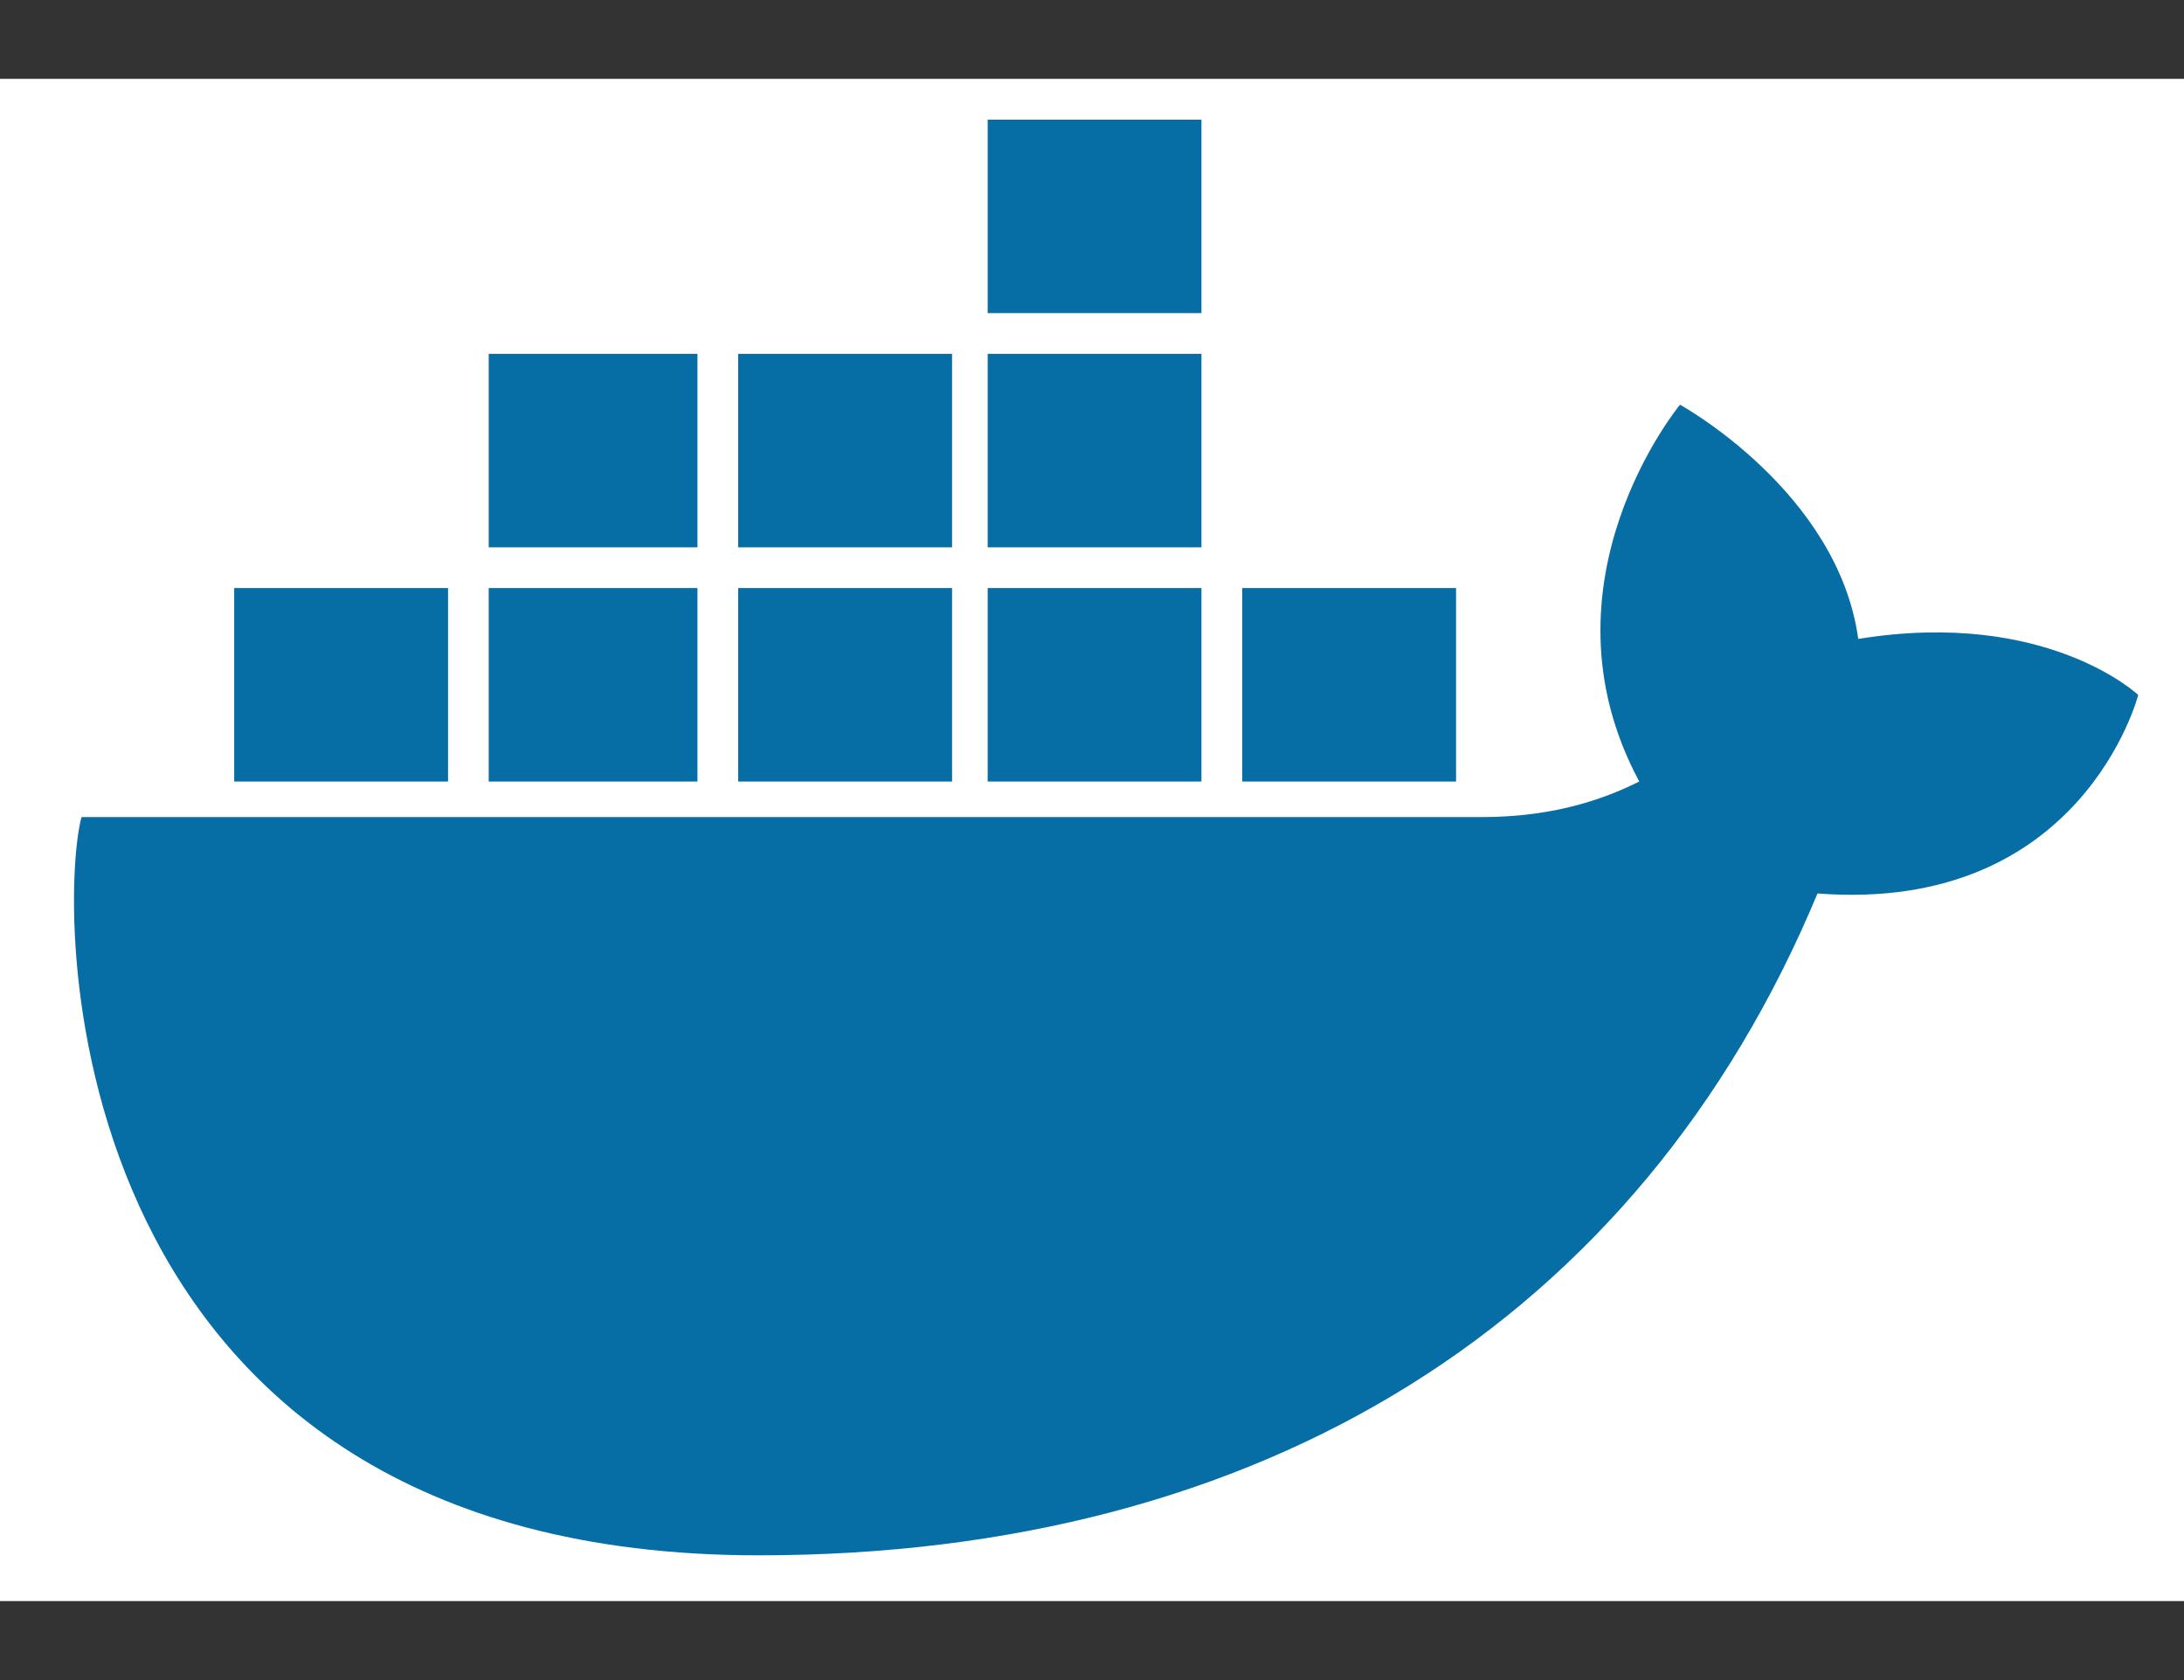
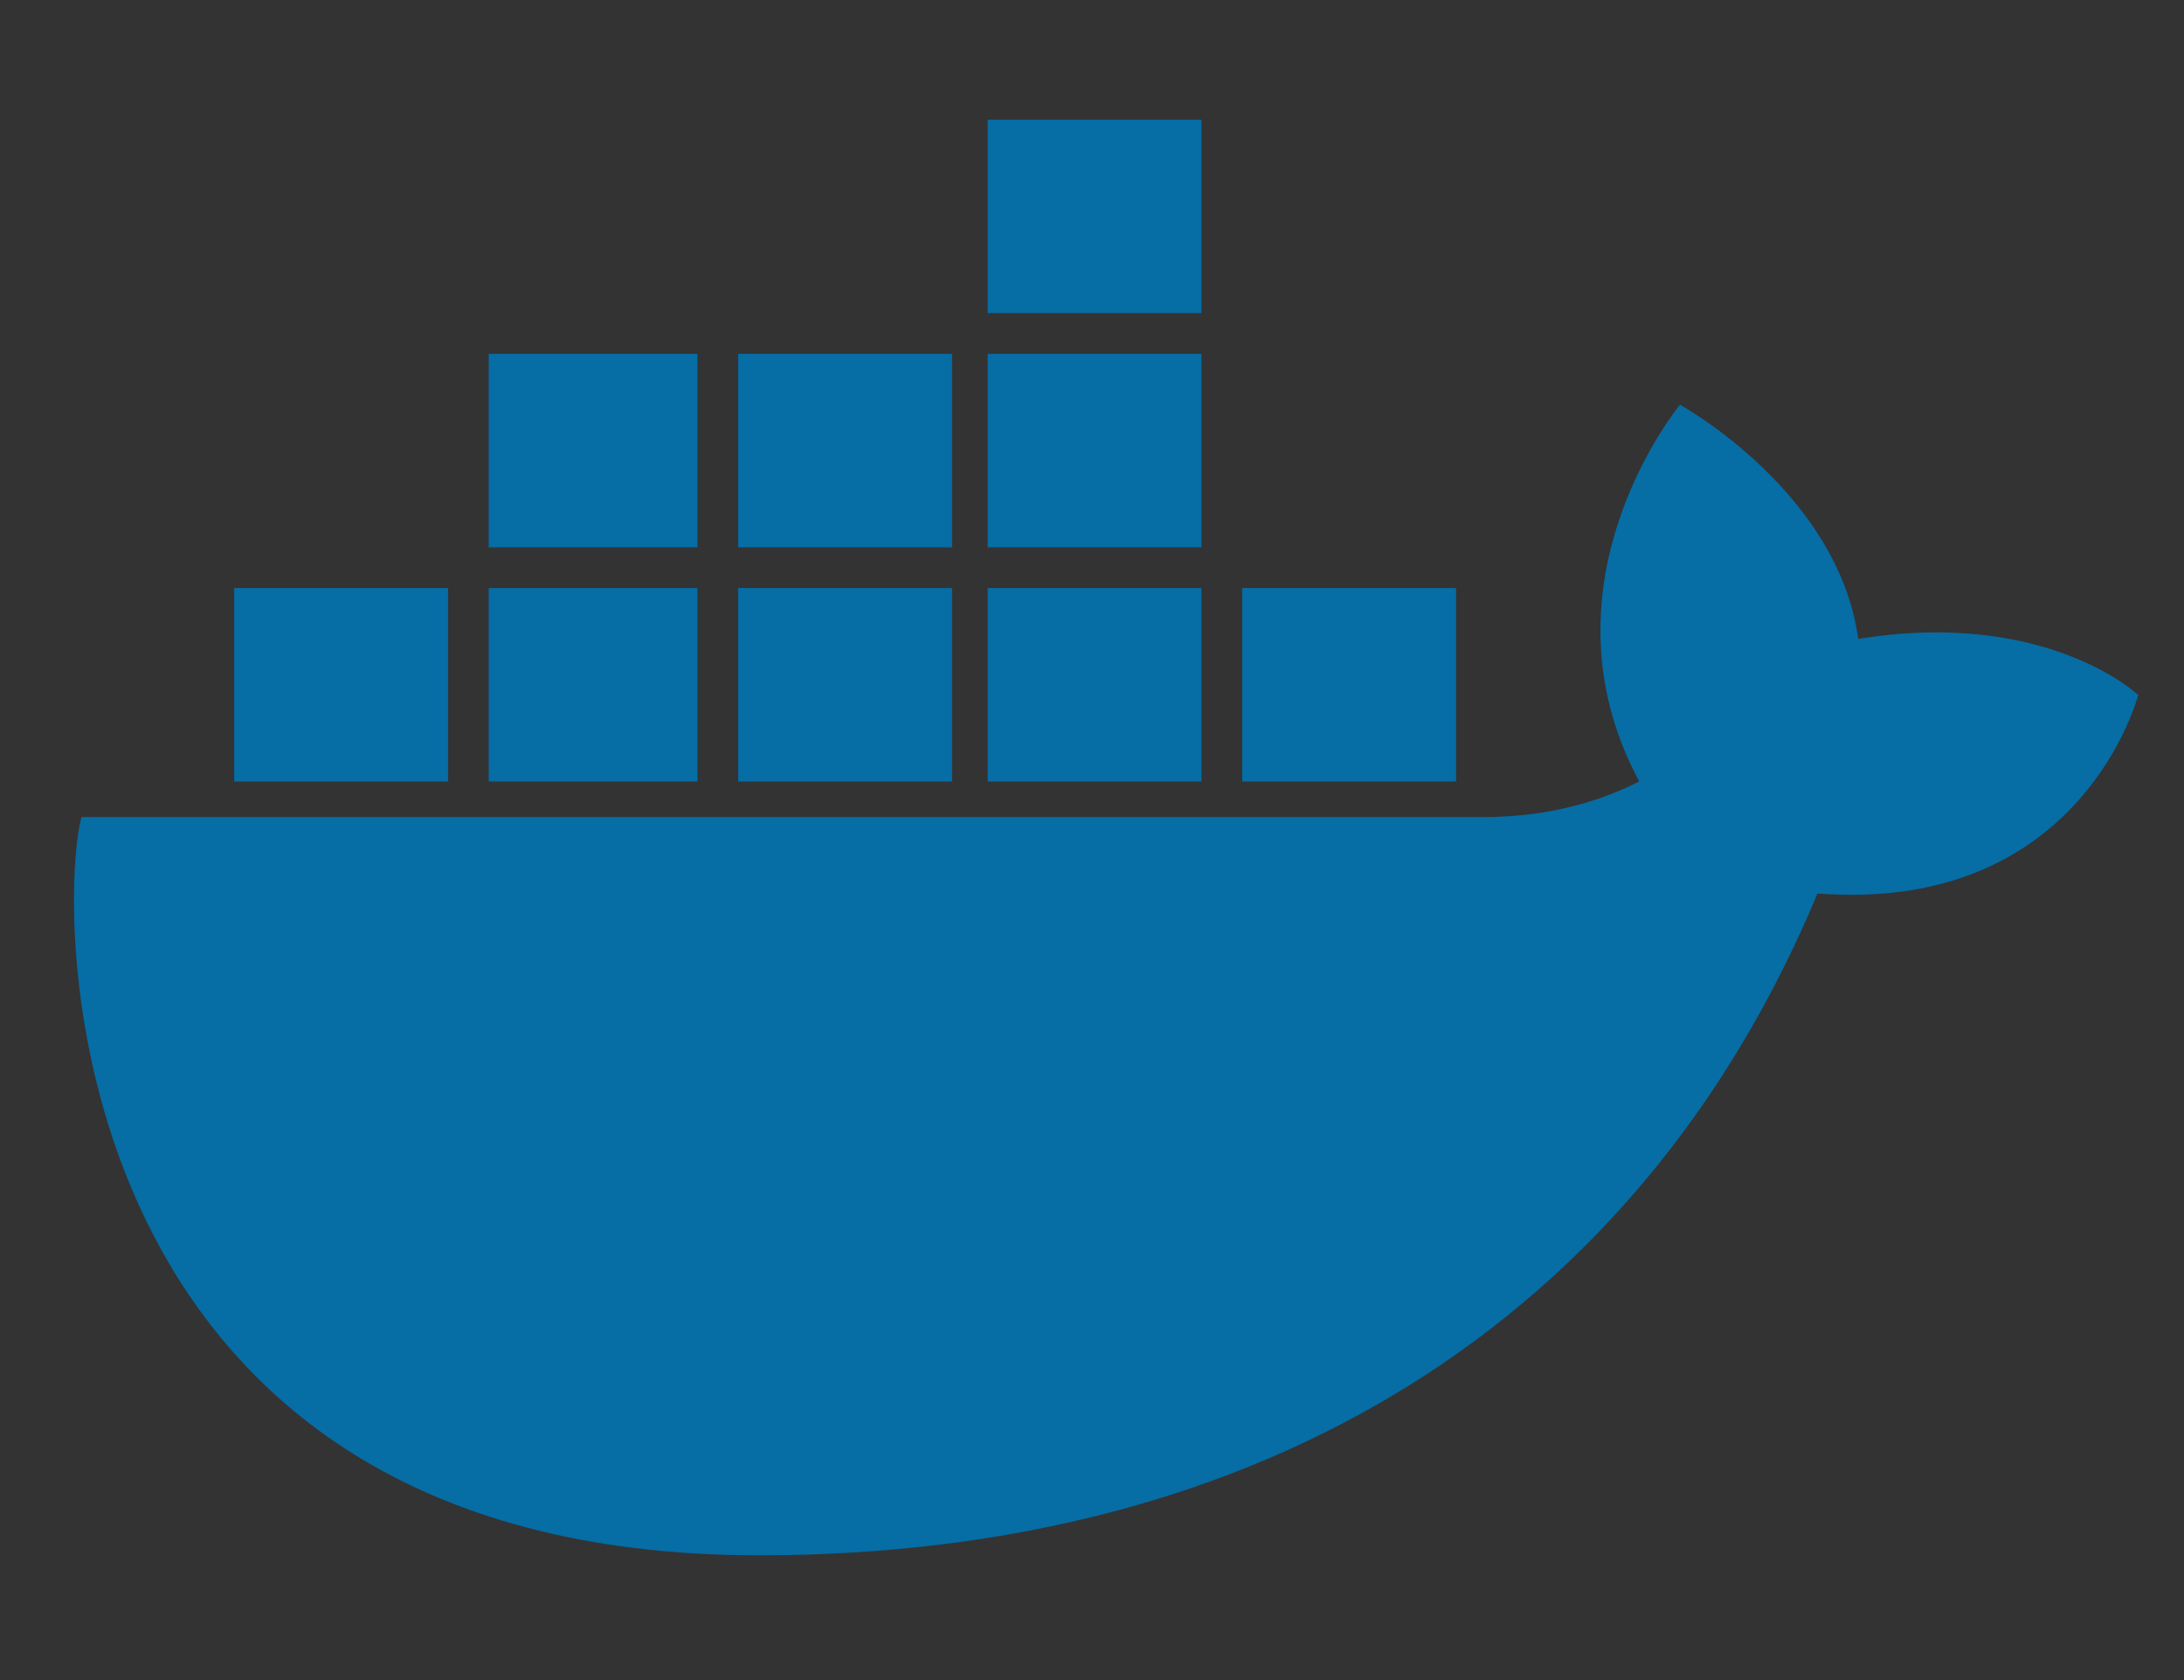
<svg xmlns="http://www.w3.org/2000/svg" width="26" height="20" viewBox="0 0 26 20" fill="none">
  <rect x="0" y="0" width="26" height="20" fill="#333333" stroke="none" />
  <g clip-path="url(#clip0_574_1434)">
-     <path d="M23.224 -5.545H1.503C-1.067 -5.545 -3.151 -3.462 -3.151 -0.891V20.83C-3.151 23.401 -1.067 25.485 1.503 25.485H23.224C25.795 25.485 27.879 23.401 27.879 20.83V-0.891C27.879 -3.462 25.795 -5.545 23.224 -5.545Z" fill="white" />
    <path d="M14.788 8.152H17.334H14.788ZM11.758 8.152H14.303H11.758ZM8.788 8.152H11.334H8.788ZM5.818 8.152H8.303H5.818ZM2.788 8.152H5.334H2.788ZM5.818 5.364H8.303H5.818ZM8.788 5.364H11.334H8.788ZM11.758 5.364H14.303H11.758ZM11.758 2.576H14.303H11.758Z" fill="black" />
    <path d="M14.788 8.152H17.334M11.758 8.152H14.303M8.788 8.152H11.334M5.818 8.152H8.303M2.788 8.152H5.334M5.818 5.364H8.303M8.788 5.364H11.334M11.758 5.364H14.303M11.758 2.576H14.303" stroke="#066DA5" stroke-width="2.303" />
    <path d="M25.455 8.273C25.455 8.273 24.364 7.242 22.122 7.606C21.879 5.848 20 4.818 20 4.818C20 4.818 18.243 6.939 19.515 9.303C19.152 9.485 18.546 9.727 17.637 9.727H0.97C0.667 10.879 0.667 18.515 9.031 18.515C15.031 18.515 19.515 15.727 21.637 10.636C24.788 10.879 25.455 8.273 25.455 8.273Z" fill="#066DA5" />
  </g>
  <defs>
    <clipPath id="clip0_574_1434">
      <rect width="26" height="18.121" fill="white" transform="translate(0 0.939)" />
    </clipPath>
  </defs>
</svg>